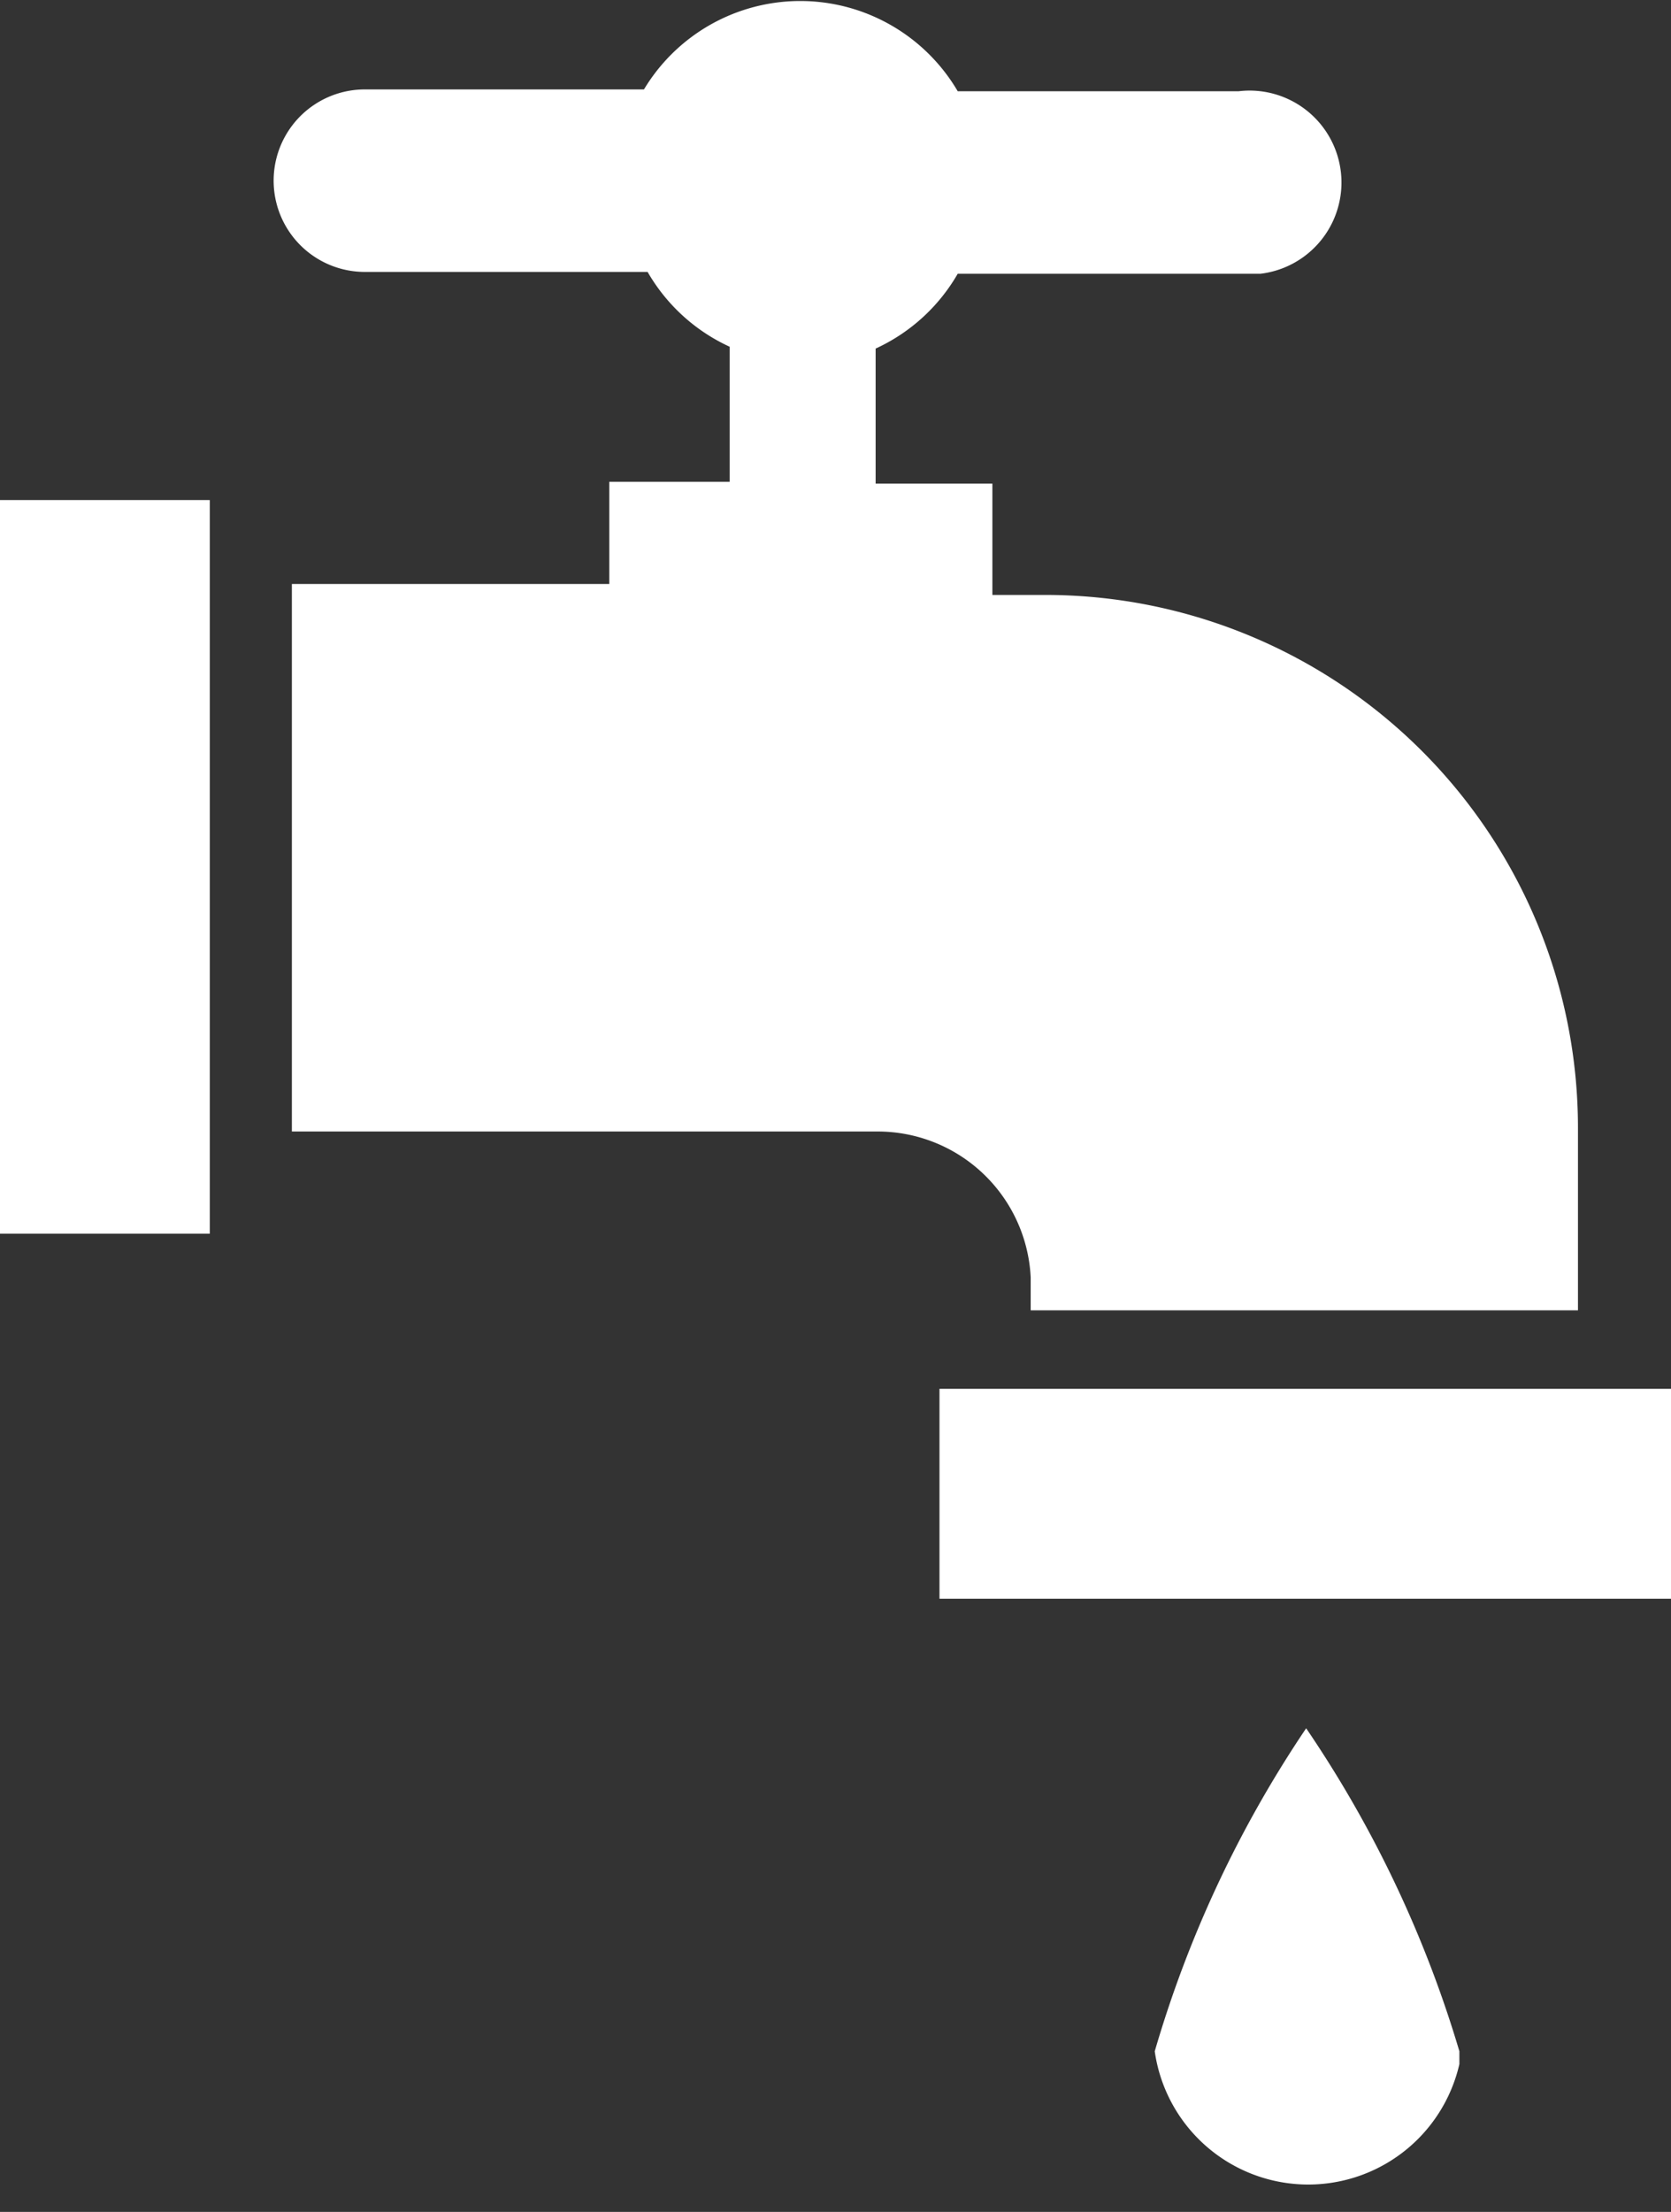
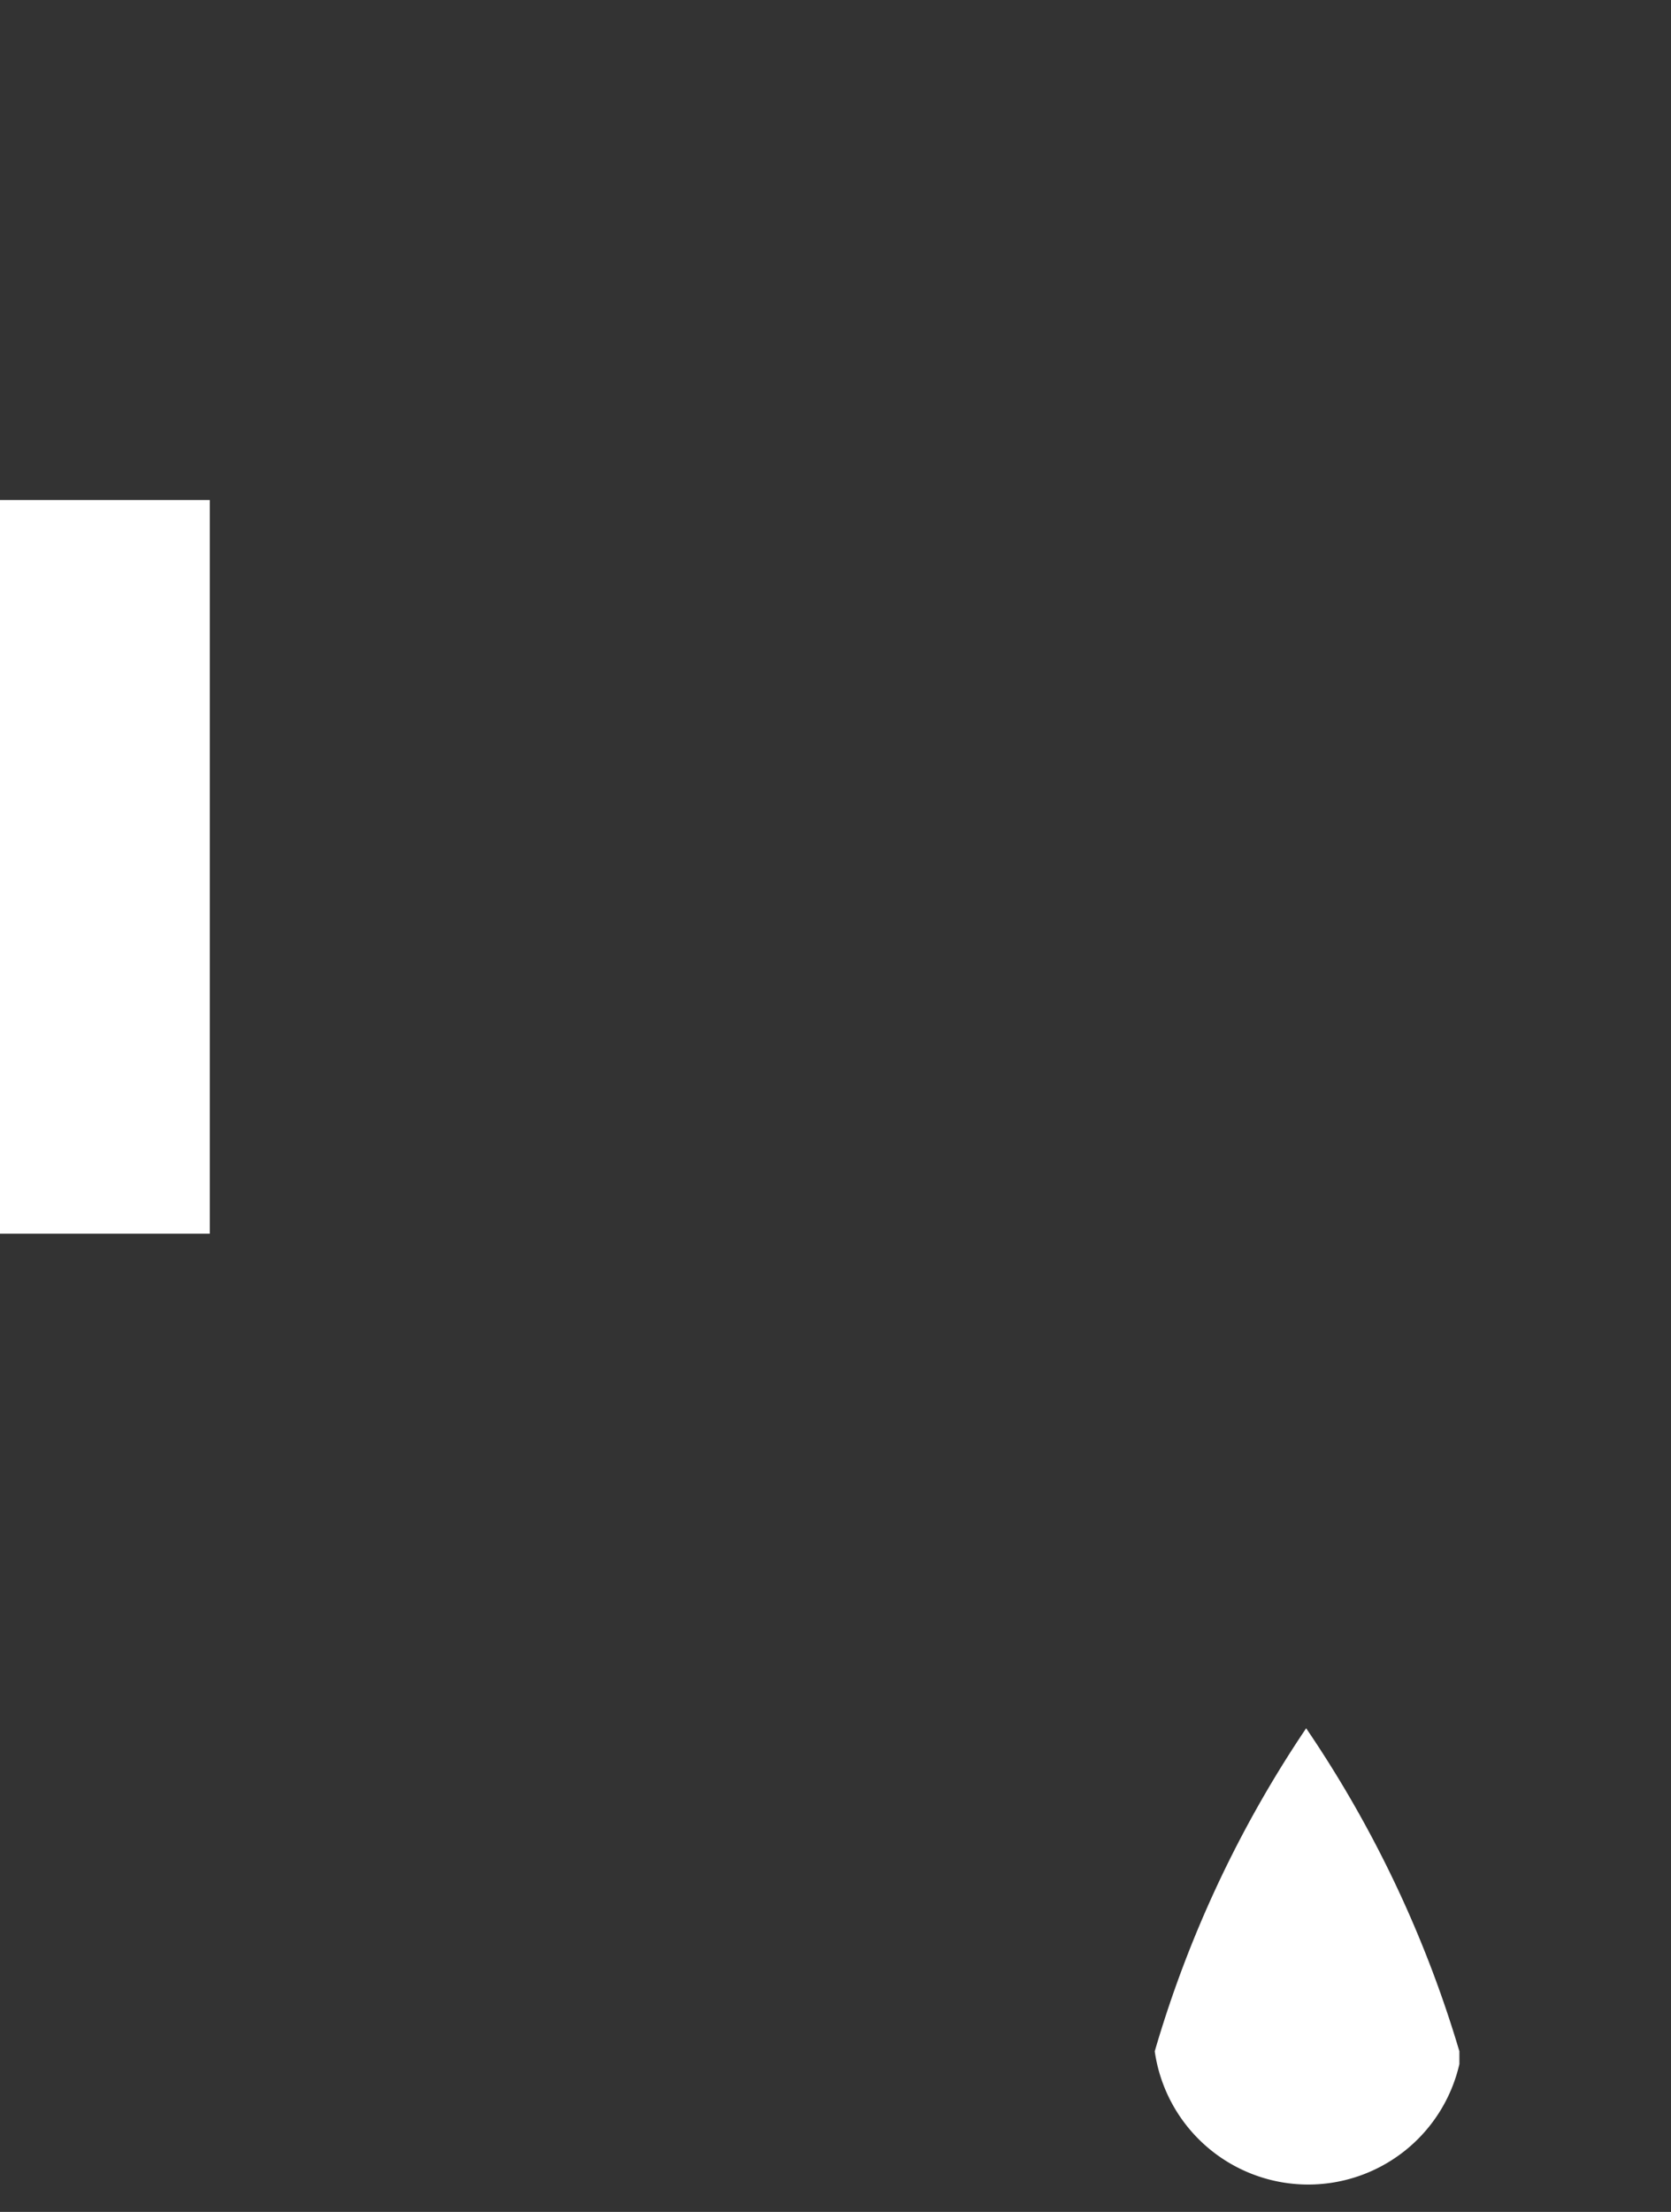
<svg xmlns="http://www.w3.org/2000/svg" viewBox="0 0 9.16 12.12">
  <rect x="0" y="0" width="9.16" height="12.12" fill="#333333" stroke="none" />
  <title>water-faucet-sv</title>
  <g id="Layer_2" data-name="Layer 2">
    <g id="Layer_1-2" data-name="Layer 1">
      <g id="water-faucet-sv">
        <g id="Layer_1-2-2" data-name="Layer 1-2">
          <rect y="2.74" width="1.15" height="4.02" style="fill:#fff" />
-           <rect x="5.15" y="7.61" width="4.02" height="1.15" style="fill:#fff" />
-           <path d="M3.34,2.64H4V1.9a1,1,0,0,1-.45-.41H2a.5.5,0,1,1,0-1H3.53A1,1,0,0,1,4.87.13,1,1,0,0,1,5.25.5H6.79a.49.49,0,1,1,.12,1H5.25a1,1,0,0,1-.45.41v.74h.64v.61h.31a2.92,2.92,0,0,1,2.9,2.92v1h-3V7a.84.84,0,0,0-.84-.8H1.6v-3H3.34Z" style="fill:#fff" />
          <path d="M6.33,11.24A.85.85,0,0,0,8,11.31v-.07a6.36,6.36,0,0,0-.84-1.77A6.33,6.33,0,0,0,6.33,11.24Z" style="fill:#fff" />
        </g>
      </g>
    </g>
  </g>
</svg>